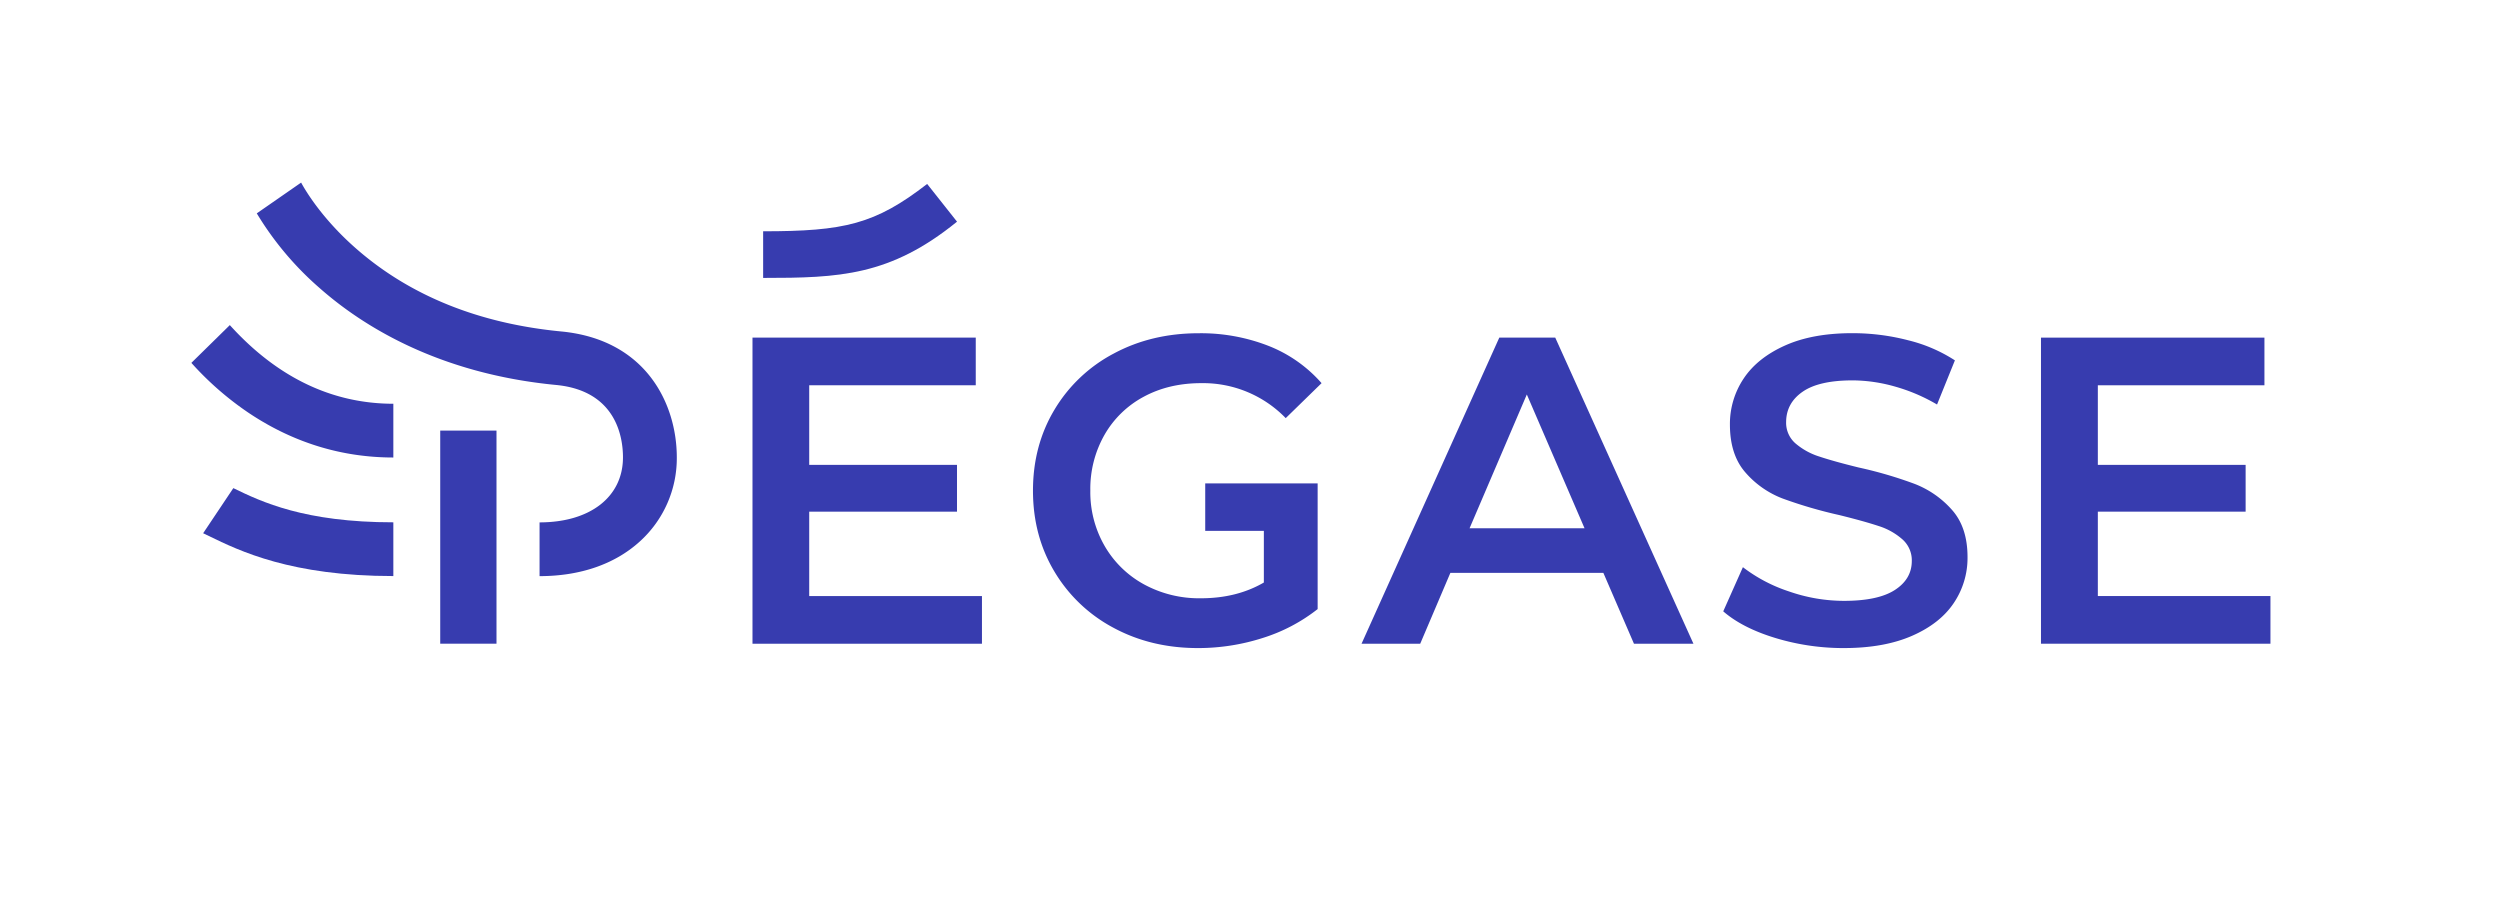
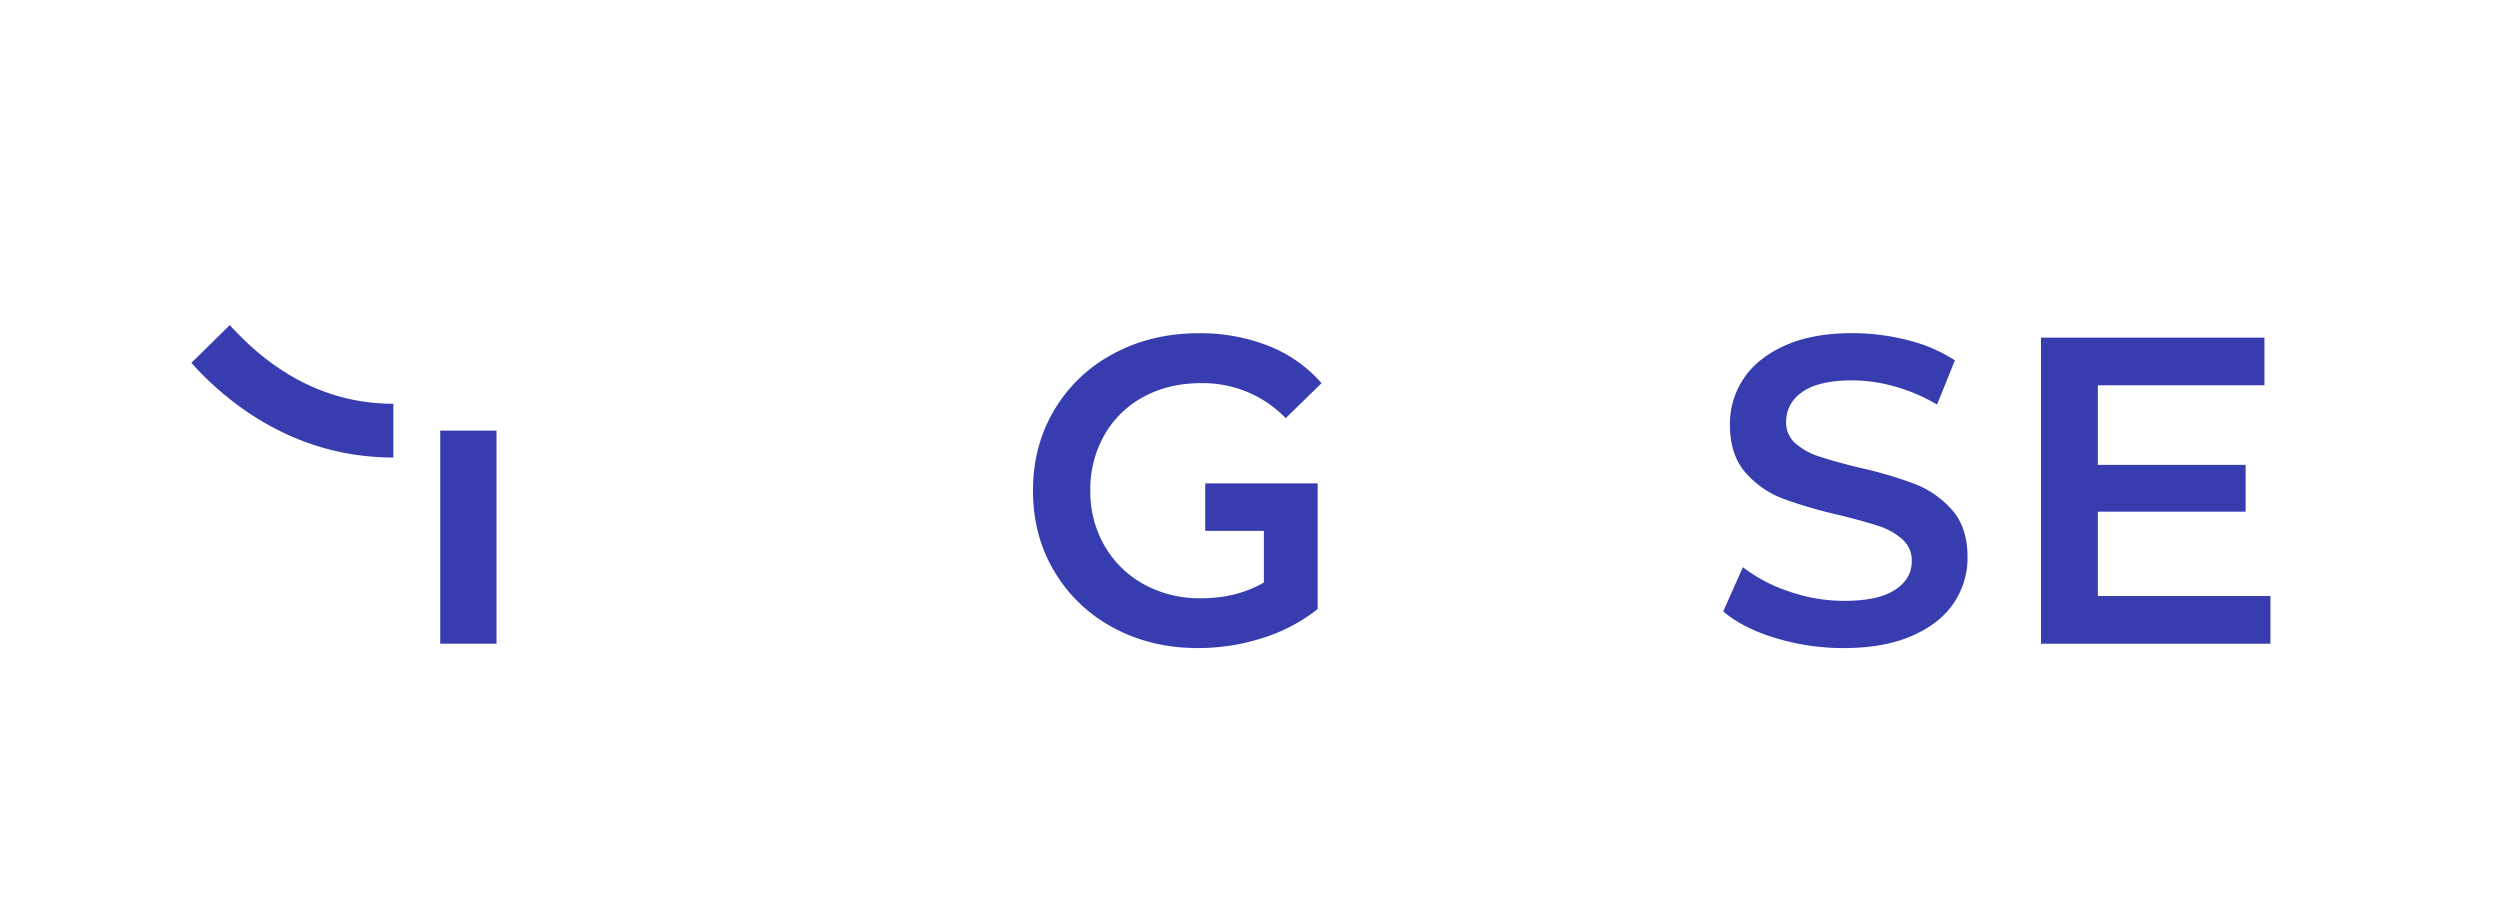
<svg xmlns="http://www.w3.org/2000/svg" id="Calque_1" data-name="Calque 1" viewBox="0 0 1209.32 444.19">
  <defs>
    <style>.cls-1{fill:#373caf;}</style>
  </defs>
  <title>amue_pegase_logo_rvb_bleu</title>
-   <path class="cls-1" d="M369.15,134.44V111.88c39.22,0,54.12-3.37,79.34-22.9l14.45,18.25C430.55,133.51,406,134.44,369.15,134.44Z" />
-   <path class="cls-1" d="M475,288.32v23.06h-111V163.32H472v23.05H391.44v38.5h71.49V247.5H391.44v40.82Z" />
-   <path class="cls-1" d="M775.59,277.11h-74L687,311.38H658.62l66.63-148.06h27.07l66.84,148.06H790.39Zm-9.1-21.57-27.92-64.72-27.7,64.72Z" />
  <path class="cls-1" d="M858.85,308.63q-16-4.86-25.27-12.91l9.51-21.36a74.84,74.84,0,0,0,22.32,11.74A80.9,80.9,0,0,0,892,290.65q16.5,0,24.64-5.29t8.15-14a13.53,13.53,0,0,0-4.55-10.47,31.84,31.84,0,0,0-11.53-6.45q-7-2.32-19-5.29a219.82,219.82,0,0,1-27.39-8,45.07,45.07,0,0,1-18-12.59q-7.51-8.56-7.51-23.16a39.5,39.5,0,0,1,6.66-22.31q6.66-10,20.1-16t32.88-5.92A106.46,106.46,0,0,1,923,164.59a73.78,73.78,0,0,1,22.64,9.73L937,195.68A85.53,85.53,0,0,0,916.7,187a76.12,76.12,0,0,0-20.52-3q-16.29,0-24.21,5.5T864,204.14a13.22,13.22,0,0,0,4.55,10.37,32.91,32.91,0,0,0,11.53,6.34q7,2.34,19,5.29a200.61,200.61,0,0,1,27.08,7.93,46.4,46.4,0,0,1,18.08,12.59q7.51,8.46,7.51,22.84a39,39,0,0,1-6.66,22.21q-6.66,9.94-20.2,15.86t-33,5.92A113.07,113.07,0,0,1,858.85,308.63Z" />
  <path class="cls-1" d="M1098.28,288.32v23.06h-111V163.32h108.09v23.05h-80.59v38.5h71.49V247.5h-71.49v40.82Z" />
  <rect class="cls-1" x="212.95" y="208.29" width="27.22" height="103.08" />
  <path class="cls-1" d="M583,256.78h28.36v25q-13.11,7.62-30.46,7.62a55.72,55.72,0,0,1-27.6-6.77,49.19,49.19,0,0,1-19-18.61,52.06,52.06,0,0,1-6.88-26.65,52.83,52.83,0,0,1,6.88-27.07,47.82,47.82,0,0,1,19-18.41q12.16-6.56,27.81-6.55a55.65,55.65,0,0,1,40.83,16.92l17.34-16.92a66.4,66.4,0,0,0-25.59-18,89.82,89.82,0,0,0-33.84-6.14q-22.85,0-41.14,9.84a72.91,72.91,0,0,0-28.66,27.18q-10.37,17.34-10.37,39.13t10.37,39.13a73.08,73.08,0,0,0,28.55,27.18q18.2,9.82,40.82,9.83a102.41,102.41,0,0,0,31.31-4.86,83,83,0,0,0,26.65-14v-60.8H583Z" />
-   <path class="cls-1" d="M271.52,160.34c-39.67-3.81-73-17.21-98.94-39.82-16.76-14.58-24.93-28.52-26.92-32.2l-21.45,14.89a151.39,151.39,0,0,0,30.15,35.91C175.19,157.58,212,180.74,269,186.22c29.2,2.81,32.35,25.43,32.35,35,0,19.12-15.84,31.47-40.35,31.47v26c19.6,0,36.33-5.76,48.39-16.67a54.3,54.3,0,0,0,18-40.8C327.38,195.63,312.75,164.31,271.52,160.34Z" />
-   <path class="cls-1" d="M112.87,236.12l-14.6,21.82c.89.42,1.8.87,2.77,1.34,14.9,7.25,39.82,19.38,89.23,19.38v-26C147.32,252.66,126.59,242.79,112.87,236.12Z" />
  <path class="cls-1" d="M111.17,157.26l-18.6,18.27a149.59,149.59,0,0,0,27.44,24c21.45,14.45,45.09,21.78,70.26,21.78v-26C160.56,195.29,134,182.5,111.17,157.26Z" />
</svg>